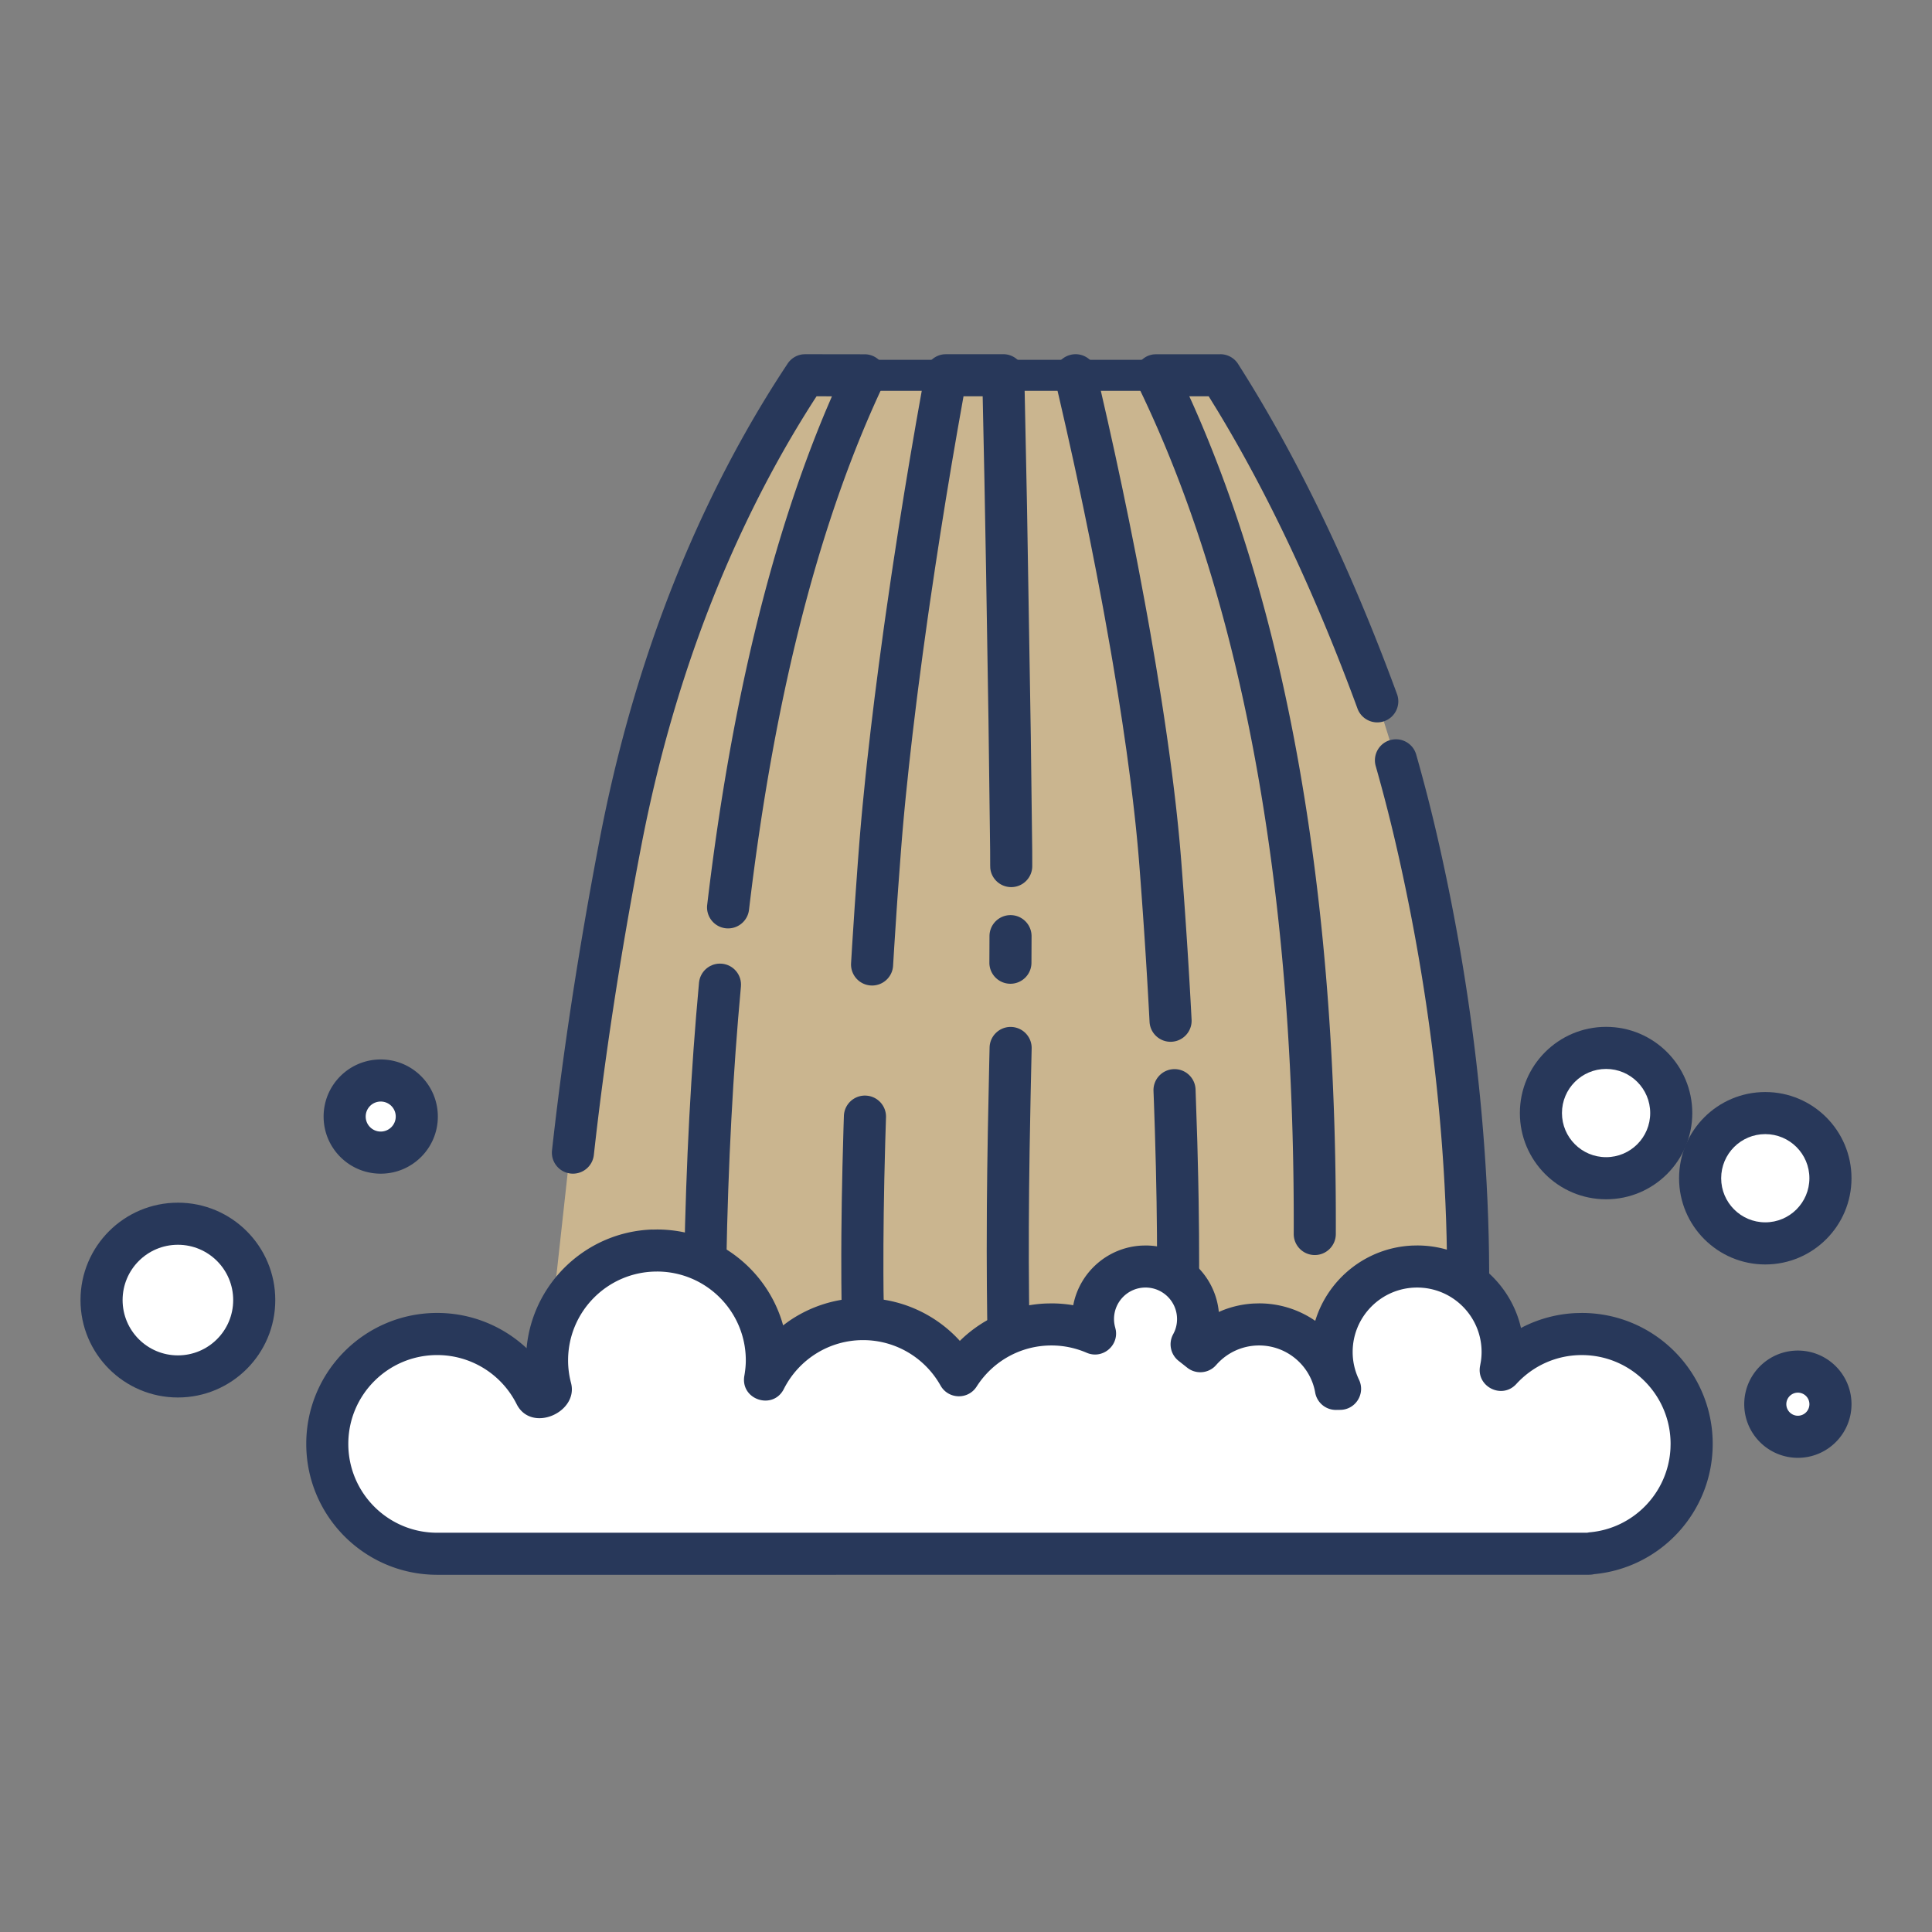
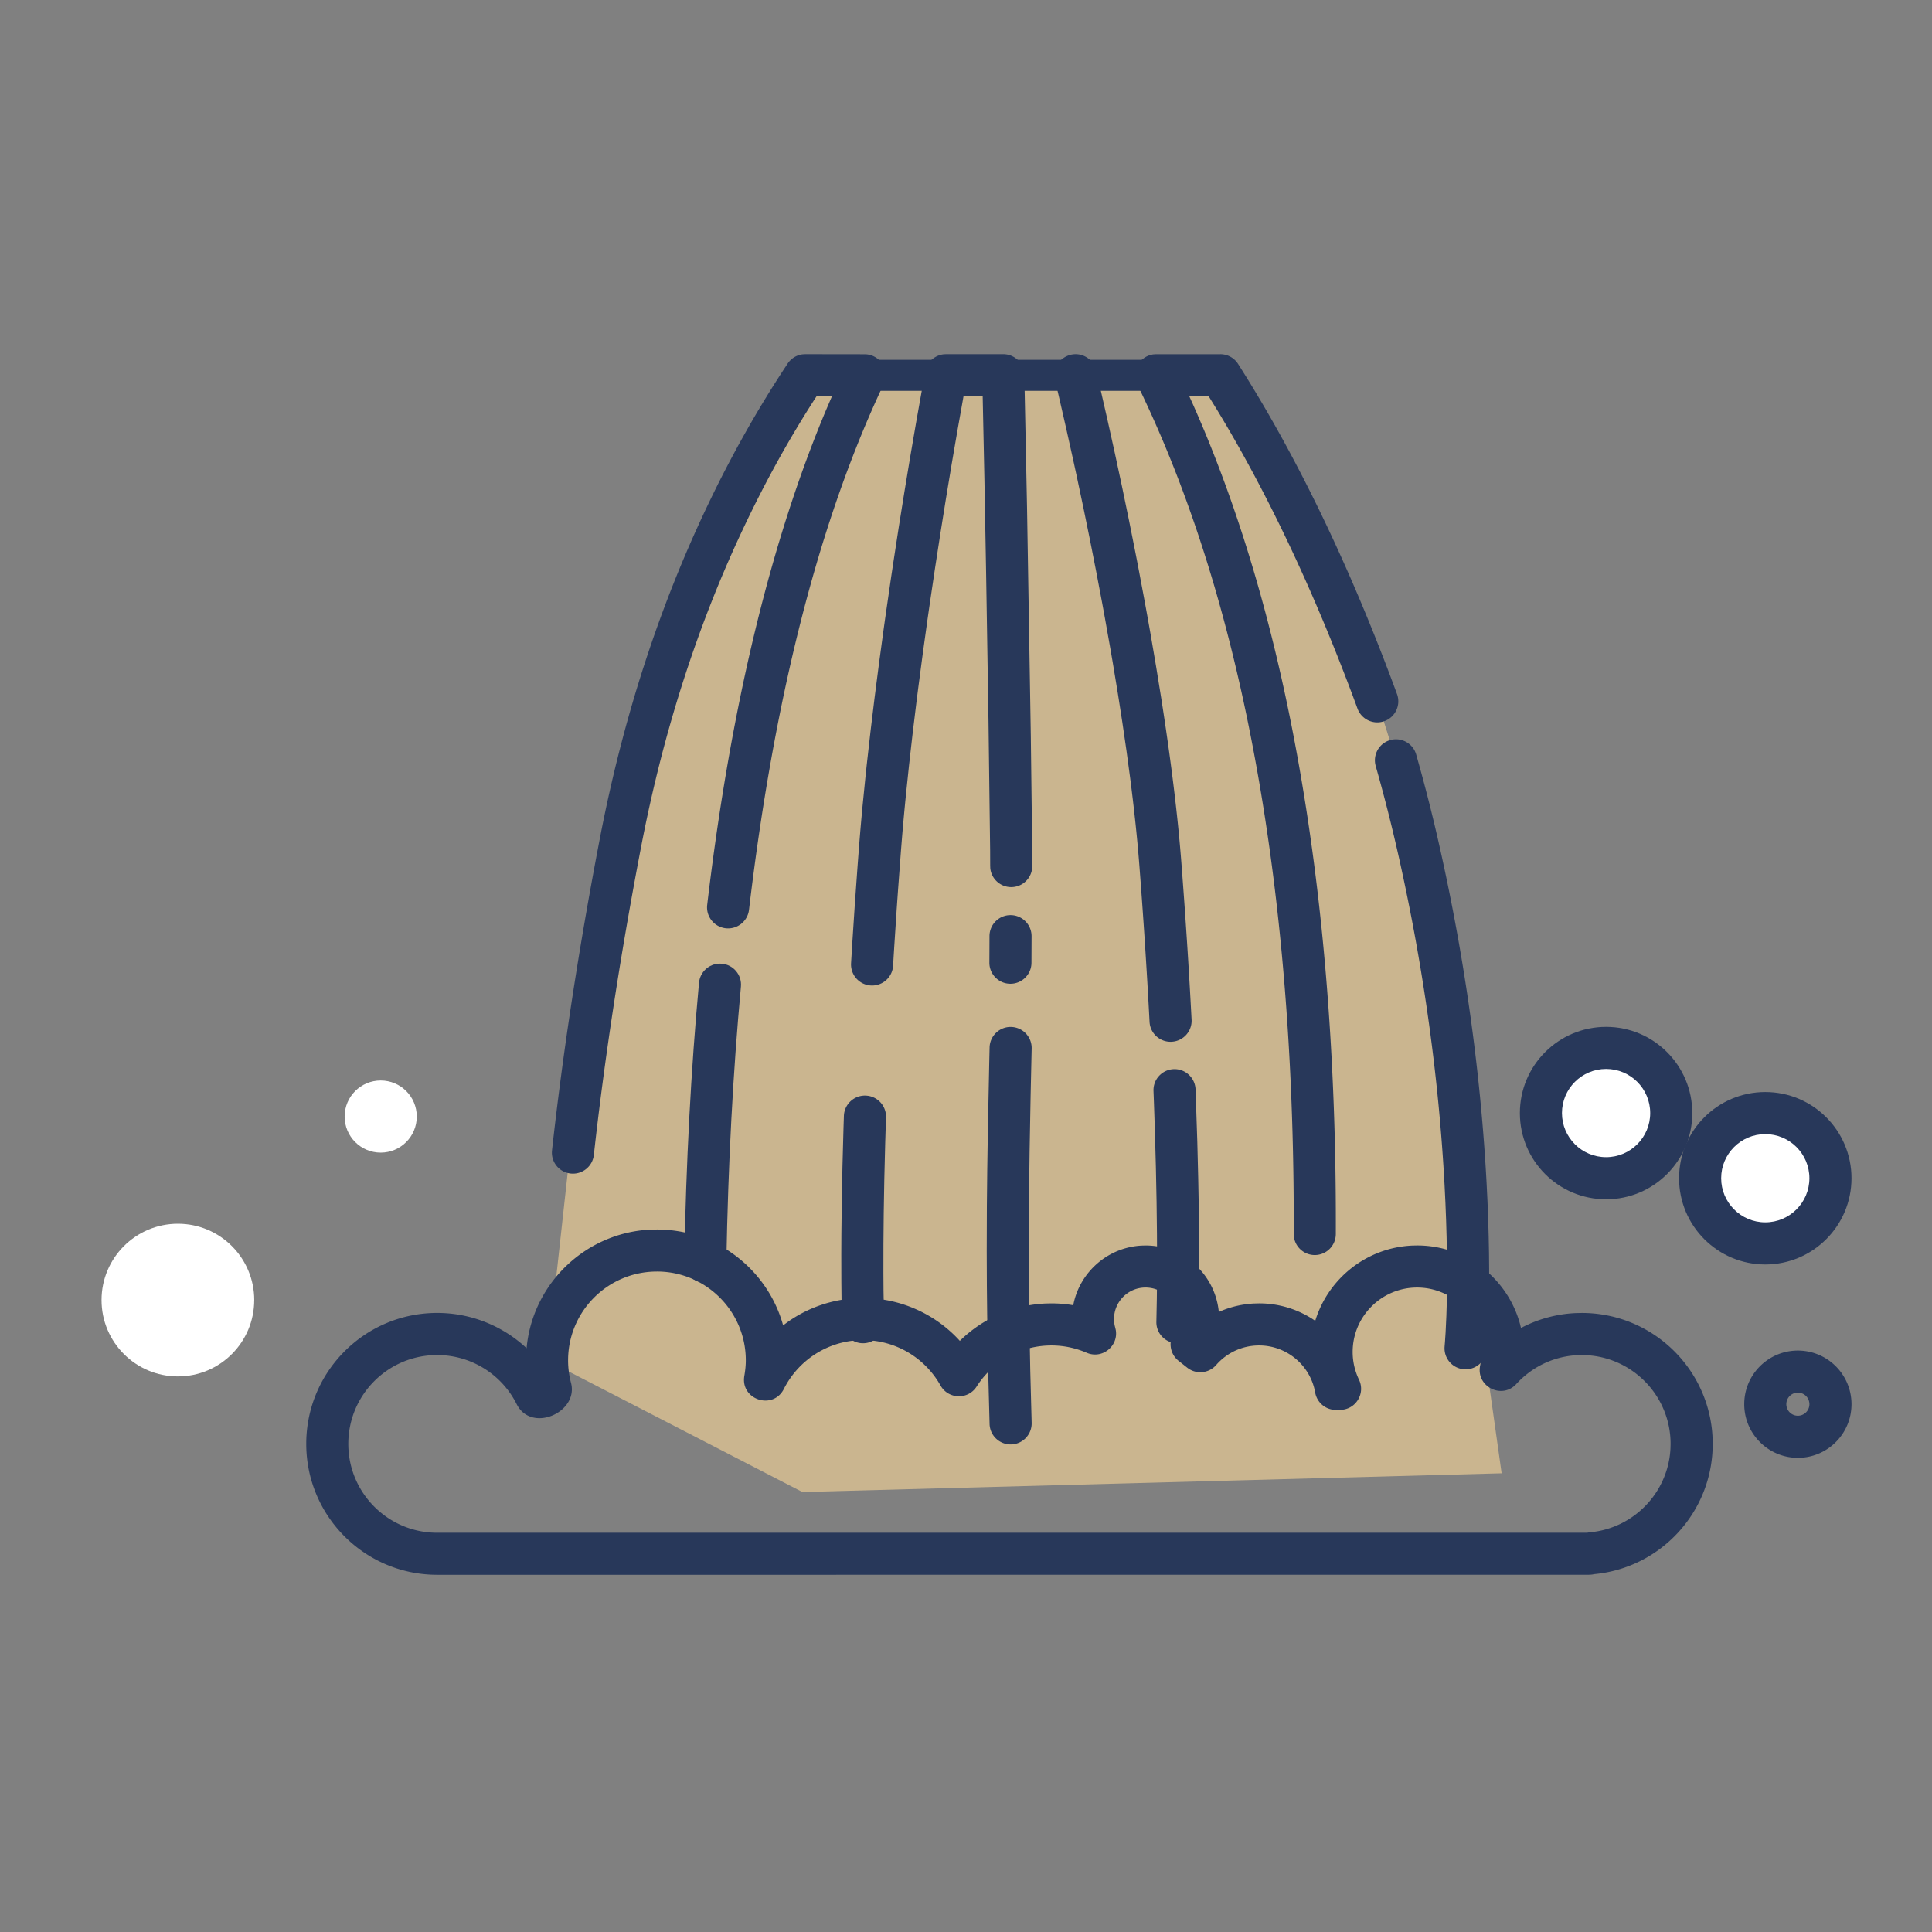
<svg xmlns="http://www.w3.org/2000/svg" width="120" height="120">
  <rect width="100%" height="100%" fill="#808080" stroke="none" />
  <g fill="none" fill-rule="evenodd">
    <path fill="#CAB58F" d="M50.388 23.652c-4.284 8.179-7.224 14.451-8.821 18.817-1.597 4.366-3.289 10.758-5.076 19.177l-2.511 22.848 15.857 8.178 43.432-1.163-5.899-41.838s-1.471-5.896-4.383-13.089c-2.914-7.192-7.472-13.271-7.472-13.271l-4.41.168-20.717.172Z" />
    <path fill="#28385A" fill-rule="nonzero" d="M44.839 59.857c.719.066 1.248.703 1.181 1.422-.491 5.314-.796 11.017-.905 17.118-.013.722-.609 1.296-1.33 1.284-.722-.013-1.296-.609-1.284-1.33.11-6.165.419-11.932.916-17.312.062-.667.615-1.171 1.269-1.187l.153.005Z" />
    <path fill="#28385A" fill-rule="nonzero" d="M50.525 24.912c-1.52 2.373-2.943 4.931-4.246 7.67-2.843 5.972-5.041 12.638-6.455 19.996-1.335 6.947-2.297 13.354-2.939 19.157-.079.718-.725 1.235-1.443 1.155-.718-.079-1.235-.725-1.155-1.443.65-5.872 1.622-12.347 2.97-19.363 1.457-7.577 3.724-14.455 6.662-20.626 1.519-3.194 3.198-6.155 5.003-8.874a1.307 1.307 0 0 1 .926-.574l.163-.01 3.689.005c.959 0 1.592.999 1.182 1.866-3.813 8.064-6.722 18.78-8.36 32.64-.085.717-.735 1.229-1.452 1.145s-1.229-.735-1.145-1.451c1.493-12.631 4.035-22.753 7.372-30.71l.376-.878-.954-.003-.194.297Zm12.277 38.874c.722.017 1.293.616 1.276 1.338l-.064 2.887-.064 3.487-.031 2.408-.016 2.285-.001 2.213.014 2.19.018 1.472.057 3.039.086 3.265c.021.722-.547 1.324-1.268 1.345-.722.021-1.324-.547-1.345-1.268l-.08-3.022-.04-1.899-.029-1.838-.019-1.804-.009-2.163.009-2.828.023-2.22.036-2.351.088-4.322c.007-.308.014-.621.022-.939.017-.722.616-1.293 1.338-1.276ZM62.315 22c.71 0 1.29.567 1.307 1.277l.168 8.21.235 14.223.088 7.15.002.95c-.009.722-.602 1.3-1.324 1.29-.67-.009-1.216-.52-1.283-1.171l-.006-.189-.003-.902-.102-8.044-.149-9.27-.103-5.682-.109-5.228h-1.19l-.371 2.088-.367 2.136-.356 2.149-.344 2.153-.331 2.147-.316 2.132c-.051.353-.102.706-.152 1.057l-.29 2.091-.271 2.053a297.66 297.66 0 0 0-.128 1.009l-.24 1.977-.217 1.914-.193 1.842a162.468 162.468 0 0 0-.24 2.608l-.066.823-.184 2.473c-.029.406-.057.809-.085 1.208l-.154 2.359c-.024.386-.047.77-.07 1.149-.042.721-.661 1.27-1.382 1.228-.721-.042-1.27-.661-1.228-1.382l.07-1.157.155-2.375.175-2.451c.031-.415.063-.833.095-1.253.064-.822.138-1.681.223-2.572l.182-1.823c.033-.31.066-.624.101-.941l.219-1.934.242-1.996.264-2.049.283-2.092c.049-.352.098-.705.149-1.059l.31-2.139c.053-.358.107-.718.161-1.077l.333-2.165.347-2.17.359-2.167.37-2.153.379-2.131c.064-.353.128-.704.192-1.054a1.307 1.307 0 0 1 1.13-1.061L58.755 22h3.56Zm.461 34.84c.722.006 1.302.596 1.296 1.318L64.066 59.8c-.002.722-.59 1.305-1.311 1.303-.722-.002-1.305-.59-1.303-1.311l.007-1.656c.006-.722.596-1.302 1.318-1.296Zm-9.008 11.21c.722.024 1.287.628 1.263 1.35l-.049 1.593-.056 2.259-.036 2.1-.018 1.937-.002 1.772.007 1.088.034 1.933c.024.722-.542 1.325-1.264 1.349-.722.024-1.326-.542-1.349-1.264l-.029-1.465-.011-1.065-.004-1.738.006-1.251.024-2.014.043-2.175.063-2.334c.008-.268.017-.539.026-.813.024-.722.628-1.287 1.35-1.263Zm22.03-46.049c.447 0 .862.228 1.102.605 3.558 5.582 6.891 12.396 9.871 20.504.249.678-.098 1.429-.776 1.678-.677.249-1.429-.098-1.678-.776-2.652-7.214-5.58-13.362-8.685-18.492l-.557-.905h-1.205l.188.413c3.249 7.291 5.756 16.08 7.282 26.597l.16 1.133c.996 7.274 1.502 15.226 1.47 23.893-.003.722-.59 1.305-1.312 1.302-.722-.003-1.305-.59-1.302-1.312.032-8.548-.467-16.378-1.446-23.529-1.627-11.889-4.503-21.515-8.27-29.23-.401-.82.141-1.769 1.017-1.871l.158-.009h3.984Zm-9.292.035c.703-.166 1.407.269 1.573.972l.241 1.029.473 2.067.459 2.073.444 2.072.427 2.065.409 2.052c.067.341.133.68.197 1.019l.379 2.02c.123.669.242 1.333.358 1.99l.334 1.955.31 1.913c.594 3.779 1.032 7.267 1.261 10.235.263 3.381.475 6.66.641 9.833.038.721-.516 1.336-1.237 1.374-.721.038-1.336-.516-1.374-1.237a389.486 389.486 0 0 0-.637-9.767c-.127-1.645-.321-3.458-.571-5.398l-.228-1.693-.255-1.748-.28-1.799-.304-1.843c-.053-.31-.106-.623-.161-.936l-.337-1.898c-.058-.319-.117-.639-.176-.961l-.368-1.94-.386-1.961-.404-1.976-.42-1.985a301.303 301.303 0 0 0-.216-.994l-.442-1.988-.454-1.982a297.479 297.479 0 0 0-.232-.987c-.166-.703.269-1.407.971-1.573Zm6.396 44.371c.721-.028 1.328.535 1.356 1.256l.109 3.251.056 2.264.027 1.425.024 2.01.007 1.854-.004 1.148-.011 1.076-.029 1.477c-.024.722-.628 1.287-1.349 1.263-.722-.024-1.287-.628-1.263-1.35l.028-1.428.011-1.062.004-1.133-.007-1.832-.024-1.988-.043-2.142-.063-2.292-.054-1.611c-.01-.274-.02-.55-.031-.83-.028-.721.535-1.329 1.256-1.356Z" />
    <path fill="#28385A" fill-rule="nonzero" d="M86.348 45.969c.694-.198 1.417.204 1.615.899a103.198 103.198 0 0 1 1.432 5.626c1.653 7.331 2.586 14.404 2.94 20.986l.056 1.141.043 1.109.031 1.073.02 1.032.009.987-.001.938-.011.885-.02.828-.028.767-.036.701a37.207 37.207 0 0 1-.021.325l-.046.595c-.064.719-.698 1.25-1.417 1.187-.719-.064-1.25-.698-1.187-1.417l.022-.272.04-.599.048-1.028.023-.765.014-.825.005-1.34-.009-.955-.019-1-.03-1.041-.042-1.077-.054-1.11c-.346-6.441-1.26-13.37-2.88-20.552a100.588 100.588 0 0 0-1.396-5.484c-.198-.694.204-1.417.899-1.615Z" />
    <path fill="#FFF" d="M15.791 80.75c0-2.618-2.122-4.742-4.741-4.742S6.307 78.132 6.307 80.75c0 2.62 2.123 4.742 4.742 4.742 2.62 0 4.741-2.123 4.741-4.742" />
-     <path fill="#28385A" fill-rule="nonzero" d="M11.05 74.701C7.708 74.701 5 77.409 5 80.75c0 3.341 2.708 6.05 6.05 6.05 3.341 0 6.048-2.708 6.048-6.05 0-3.341-2.707-6.05-6.048-6.05Zm0 2.614c1.897 0 3.434 1.538 3.434 3.435 0 1.898-1.537 3.435-3.434 3.435-1.898 0-3.435-1.538-3.435-3.435 0-1.897 1.538-3.435 3.435-3.435Z" />
    <path fill="#FFF" d="M113.693 73.183c0-2.236-1.813-4.048-4.048-4.048-2.236 0-4.048 1.812-4.048 4.048 0 2.234 1.812 4.048 4.048 4.048 2.234 0 4.048-1.813 4.048-4.048" />
    <path fill="#28385A" fill-rule="nonzero" d="M109.645 67.828c-2.957 0-5.355 2.397-5.355 5.355 0 2.956 2.398 5.355 5.355 5.355 2.956 0 5.355-2.399 5.355-5.355 0-2.957-2.398-5.355-5.355-5.355Zm0 2.614c1.513 0 2.74 1.227 2.74 2.74 0 1.512-1.228 2.74-2.74 2.74-1.513 0-2.74-1.228-2.74-2.74 0-1.514 1.227-2.74 2.74-2.74Z" />
    <path fill="#FFF" d="M103.805 69.135c0-2.234-1.812-4.048-4.046-4.048-2.237 0-4.049 1.813-4.049 4.048 0 2.236 1.812 4.048 4.049 4.048 2.234 0 4.046-1.812 4.046-4.048" />
    <path fill="#28385A" fill-rule="nonzero" d="M99.758 63.78c-2.958 0-5.356 2.398-5.356 5.355 0 2.958 2.397 5.355 5.356 5.355 2.956 0 5.353-2.397 5.353-5.355 0-2.956-2.397-5.355-5.353-5.355Zm0 2.614c1.512 0 2.739 1.228 2.739 2.74 0 1.514-1.227 2.74-2.739 2.74-1.515 0-2.742-1.227-2.742-2.74 0-1.513 1.228-2.74 2.742-2.74Z" />
-     <path fill="#FFF" d="M113.693 87.217c0-1.118-.907-2.024-2.024-2.024-1.117 0-2.024.905-2.024 2.024 0 1.117.907 2.024 2.024 2.024 1.117 0 2.024-.907 2.024-2.024" />
    <path fill="#28385A" fill-rule="nonzero" d="M111.669 83.886c-1.839 0-3.331 1.491-3.331 3.331 0 1.839 1.492 3.331 3.331 3.331 1.839 0 3.331-1.492 3.331-3.331 0-1.84-1.492-3.331-3.331-3.331Zm0 2.614a.717.717 0 0 1 .717.717.718.718 0 0 1-.717.717.718.718 0 0 1-.717-.717.717.717 0 0 1 .717-.717Z" />
    <path fill="#FFF" d="M25.887 69.351c0-1.238-1.003-2.24-2.24-2.24-1.238 0-2.241 1.002-2.241 2.24 0 1.238 1.003 2.24 2.241 2.24 1.236 0 2.24-1.002 2.24-2.24" />
-     <path fill="#28385A" fill-rule="nonzero" d="M23.648 65.805c-1.96 0-3.548 1.587-3.548 3.547 0 1.96 1.588 3.547 3.548 3.547 1.959 0 3.547-1.587 3.547-3.547 0-1.959-1.588-3.547-3.547-3.547Zm0 2.614a.932.932 0 0 1 .932.932.932.932 0 0 1-.932.932c-.516 0-.934-.417-.934-.932 0-.515.417-.932.934-.932Z" />
-     <path fill="#FFF" d="M105.072 89.68c0-3.769-3.055-6.825-6.825-6.825-1.994 0-3.783.859-5.03 2.223a5.371 5.371 0 0 0 .117-1.105c0-2.933-2.378-5.311-5.311-5.311-2.933 0-5.311 2.378-5.311 5.311 0 .82.191 1.593.523 2.286l-.257.004c-.399-2.273-2.381-4.004-4.77-4.004-1.458 0-2.766.645-3.654 1.664l-.539-.426a3.241 3.241 0 0 0 .402-1.569c0-1.804-1.462-3.266-3.264-3.266-1.804 0-3.266 1.462-3.266 3.266 0 .309.046.608.126.892a6.808 6.808 0 0 0-2.707-.561c-2.417 0-4.537 1.261-5.748 3.157-1.17-2.081-3.395-3.488-5.952-3.488-2.662 0-4.961 1.528-6.086 3.75.067-.386.11-.779.11-1.185 0-3.769-3.057-6.825-6.826-6.825-3.769 0-6.825 3.055-6.825 6.825 0 .6.079 1.179.225 1.733.094.358-.763.761-.946.396-1.121-2.234-3.434-3.768-6.104-3.768-3.769 0-6.826 3.055-6.826 6.825 0 3.769 3.057 6.825 6.826 6.825.035 0 65.236 0 71.076-.001.005 0 .011.001.016.001.005 0 .009-.001.015-.001h.39c.052 0 .109-.009.17-.027 3.501-.292 6.25-3.221 6.25-6.796" />
    <path fill="#28385A" fill-rule="nonzero" d="M40.499 76.368c-4.046.149-7.338 3.255-7.777 7.22l-.014.151c-1.48-1.38-3.444-2.19-5.553-2.19-4.491 0-8.133 3.641-8.133 8.132s3.642 8.132 8.133 8.132l71.499-.001.179-.009.089-.011.114-.023-.106.012c4.198-.35 7.449-3.863 7.449-8.099 0-4.491-3.64-8.132-8.132-8.132l-.383.009a8.075 8.075 0 0 0-3.242.846l-.15.08-.055-.223c-.755-2.824-3.332-4.904-6.394-4.904l-.295.006c-2.834.124-5.206 2.031-6.021 4.627l-.015.048-.205-.136a6.126 6.126 0 0 0-3.28-.948l-.336.009a6.137 6.137 0 0 0-1.924.42l-.247.104-.003-.055c-.248-2.291-2.188-4.074-4.545-4.074l-.251.007c-2.077.112-3.785 1.61-4.216 3.585l-.024.12-.11-.019a8.12 8.12 0 0 0-1.245-.096l-.349.007c-1.972.084-3.804.878-5.199 2.186l-.141.136-.099-.109c-1.507-1.598-3.626-2.551-5.912-2.551l-.343.007a8.094 8.094 0 0 0-4.297 1.45l-.326.239-.048-.172c-1.008-3.346-4.114-5.783-7.789-5.783l-.305.006Zm.305 2.609c3.048 0 5.519 2.47 5.519 5.518 0 .299-.03.612-.091.963-.255 1.479 1.776 2.152 2.454.813.935-1.847 2.821-3.034 4.92-3.034 2.017 0 3.84 1.091 4.813 2.822.484.86 1.71.895 2.241.063 1.008-1.579 2.743-2.553 4.646-2.553.76 0 1.5.156 2.188.453.965.417 1.979-.413 1.809-1.411l-.033-.144c-.051-.181-.077-.36-.077-.537 0-1.082.876-1.959 1.958-1.959 1.081 0 1.957.877 1.957 1.959 0 .268-.053.526-.154.764l-.085.174a1.307 1.307 0 0 0 .334 1.656l.539.426c.505.4 1.218.368 1.685-.053l.111-.113c.668-.767 1.631-1.215 2.668-1.215 1.723 0 3.188 1.244 3.482 2.923a1.307 1.307 0 0 0 1.308 1.081l.257-.004c.953-.015 1.569-1.012 1.158-1.871-.259-.541-.395-1.123-.395-1.722 0-2.211 1.793-4.004 4.004-4.004 2.211 0 4.004 1.793 4.004 4.004 0 .185-.013.37-.04.557l-.049.28c-.273 1.302 1.346 2.132 2.244 1.151 1.042-1.14 2.499-1.798 4.066-1.798 3.047 0 5.518 2.47 5.518 5.518l-.007.276c-.136 2.748-2.291 4.987-5.045 5.217l-.124.022-71.434.002c-3.048 0-5.519-2.47-5.519-5.518s2.471-5.518 5.519-5.518c2.11 0 4.006 1.194 4.936 3.047.913 1.819 3.856.513 3.379-1.313a5.458 5.458 0 0 1-.183-1.403c0-3.047 2.47-5.518 5.518-5.518Z" />
    <path stroke="#28385A" stroke-linecap="round" stroke-linejoin="round" stroke-width="1.926" d="M52.138 23.311h23.377" />
  </g>
</svg>